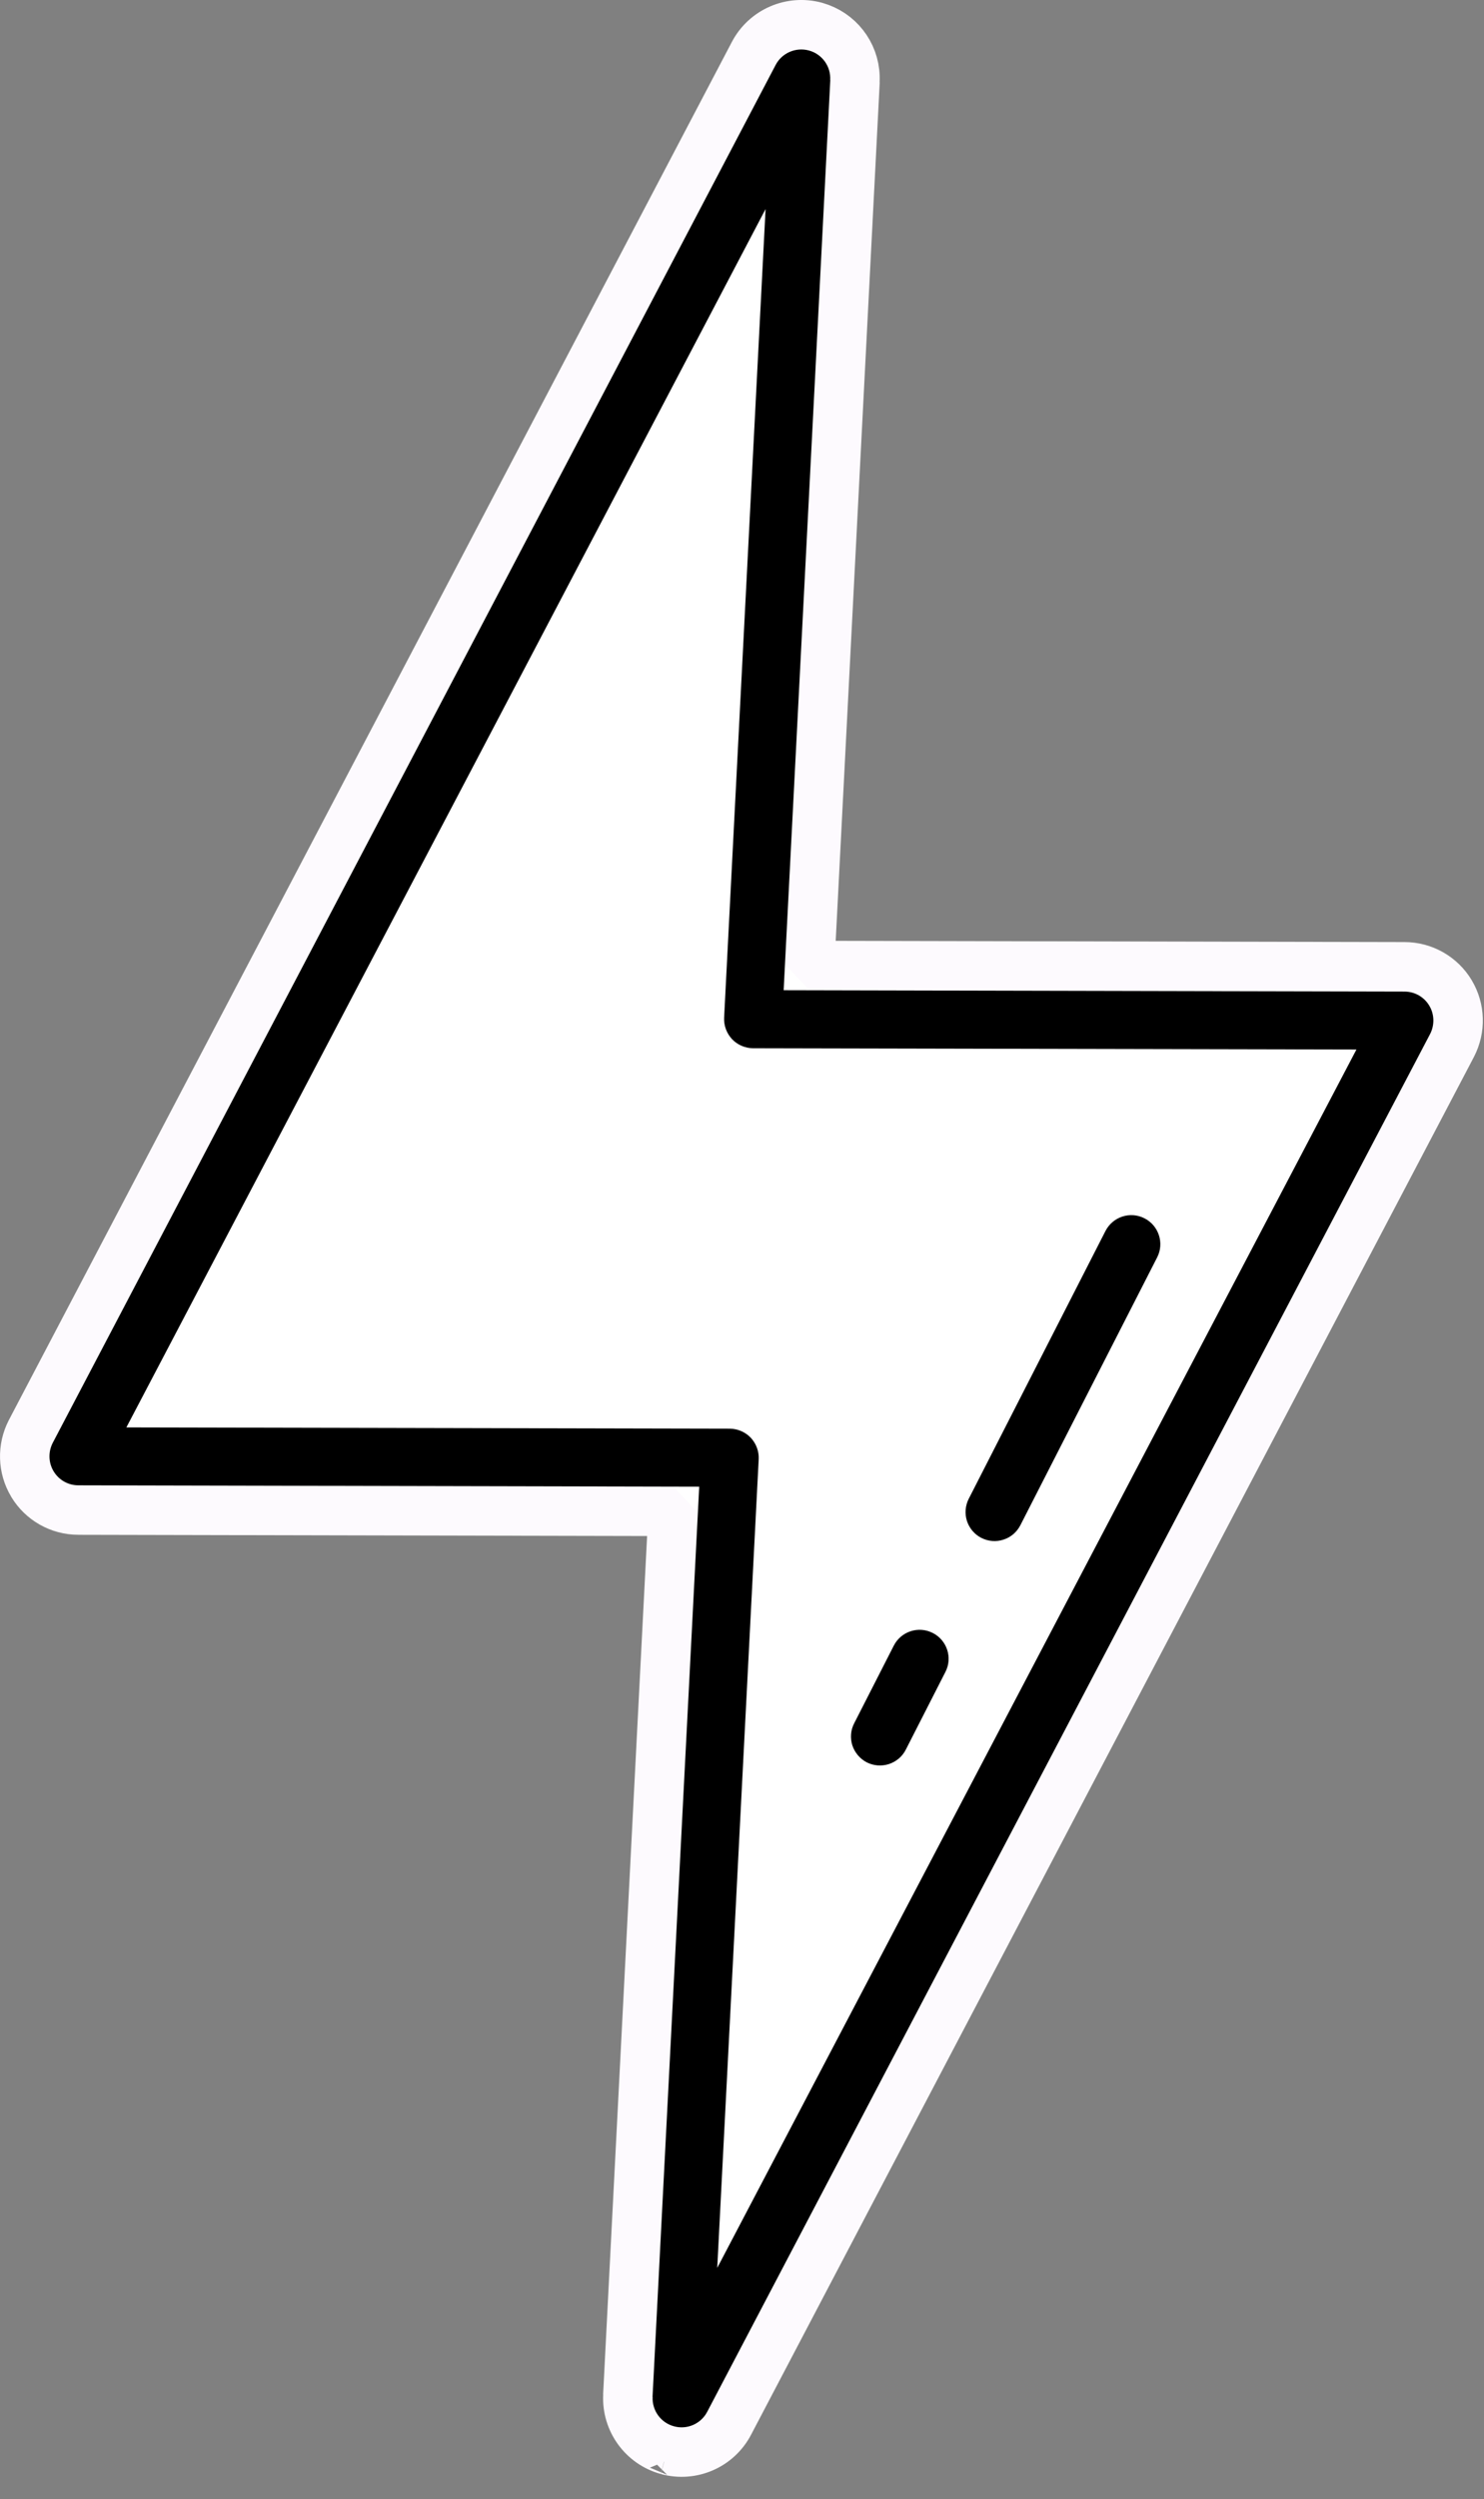
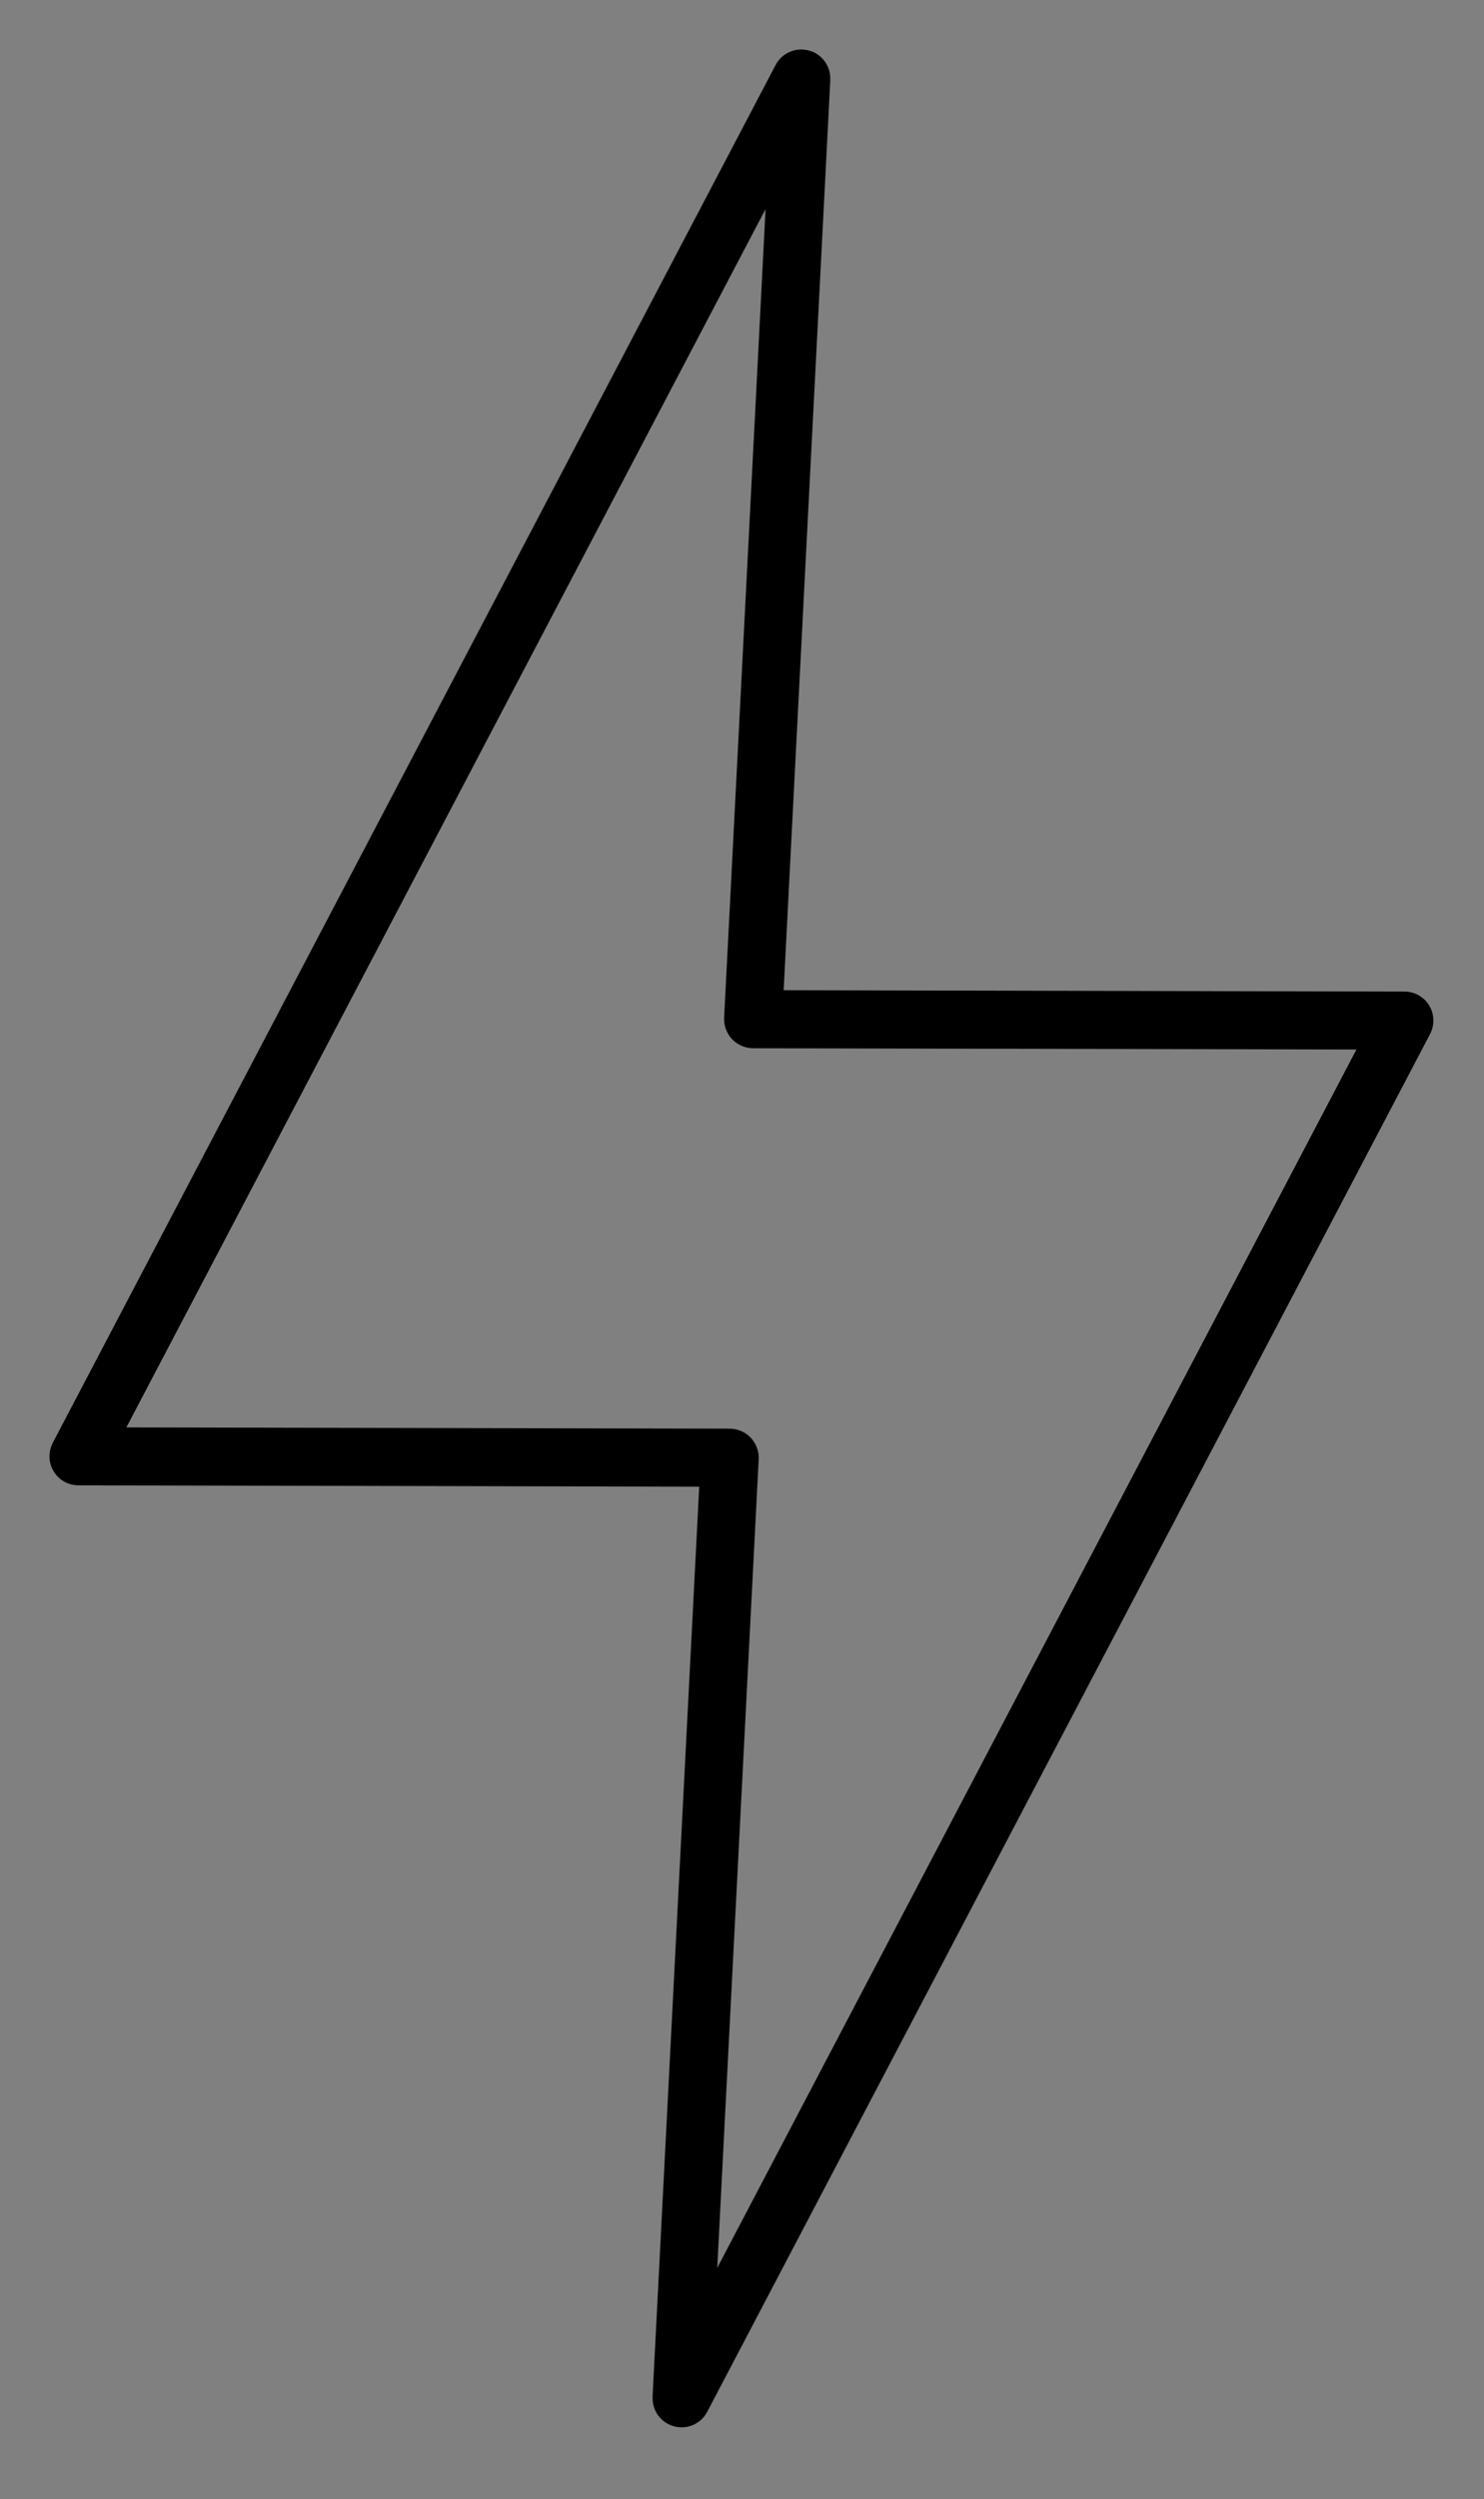
<svg xmlns="http://www.w3.org/2000/svg" width="60" height="101" viewBox="0 0 60 101" fill="none">
  <rect x="0" y="0" width="60" height="101" fill="#808080" stroke="none" />
-   <path d="M30.474 2.163C30.948 1.254 31.992 0.81 32.97 1.076L33.15 1.135C34.032 1.459 34.614 2.322 34.565 3.278L34.569 3.284L32.736 39.02L56.788 39.072H56.787C57.548 39.073 58.252 39.472 58.644 40.124H58.643C59.036 40.775 59.052 41.581 58.709 42.246L58.706 42.252L29.48 97.933C29.009 98.834 27.969 99.29 26.983 99.018V99.019C26.982 99.018 26.98 99.017 26.979 99.017H26.977V99.016C25.993 98.744 25.337 97.827 25.387 96.818L25.384 96.814L27.216 61.078L3.165 61.026V61.025C2.404 61.025 1.701 60.626 1.31 59.975L1.311 59.974C0.918 59.323 0.901 58.517 1.244 57.852L1.247 57.847L30.474 2.163Z" fill="white" stroke="#FDFAFE" stroke-width="2" stroke-linejoin="bevel" />
  <path d="M27.246 98.053C27.777 98.202 28.34 97.956 28.594 97.467L57.821 41.787C58.008 41.424 57.997 40.987 57.786 40.639C57.575 40.287 57.196 40.073 56.786 40.073L31.684 40.018L33.57 3.233H33.566C33.598 2.682 33.238 2.186 32.707 2.041C32.176 1.897 31.613 2.139 31.359 2.627L2.132 58.311C1.945 58.675 1.957 59.112 2.168 59.46C2.378 59.811 2.757 60.026 3.168 60.026L28.27 60.081L26.383 96.866H26.387C26.359 97.413 26.715 97.909 27.246 98.053ZM5.109 57.686L30.953 8.448L29.277 41.132V41.128C29.262 41.449 29.379 41.761 29.598 41.996C29.82 42.23 30.125 42.359 30.445 42.363L54.843 42.414L28.999 91.652L30.675 58.968V58.971C30.691 58.651 30.573 58.339 30.355 58.104C30.132 57.87 29.827 57.741 29.507 57.737L5.109 57.686Z" fill="black" />
-   <path d="M35.044 71.222C35.322 71.362 35.642 71.386 35.939 71.292C36.236 71.194 36.482 70.987 36.622 70.71L38.224 67.569C38.521 66.995 38.29 66.288 37.716 65.995C37.138 65.698 36.431 65.929 36.138 66.503L34.536 69.643C34.392 69.921 34.368 70.241 34.462 70.538C34.56 70.831 34.767 71.077 35.044 71.222Z" fill="black" />
-   <path d="M39.677 62.151C39.955 62.292 40.275 62.319 40.572 62.221C40.869 62.128 41.111 61.917 41.255 61.639L46.787 50.811C47.08 50.237 46.849 49.53 46.275 49.237C45.697 48.94 44.994 49.171 44.697 49.745L39.166 60.573C39.025 60.85 39.002 61.175 39.095 61.468C39.193 61.764 39.4 62.011 39.677 62.151Z" fill="black" />
</svg>